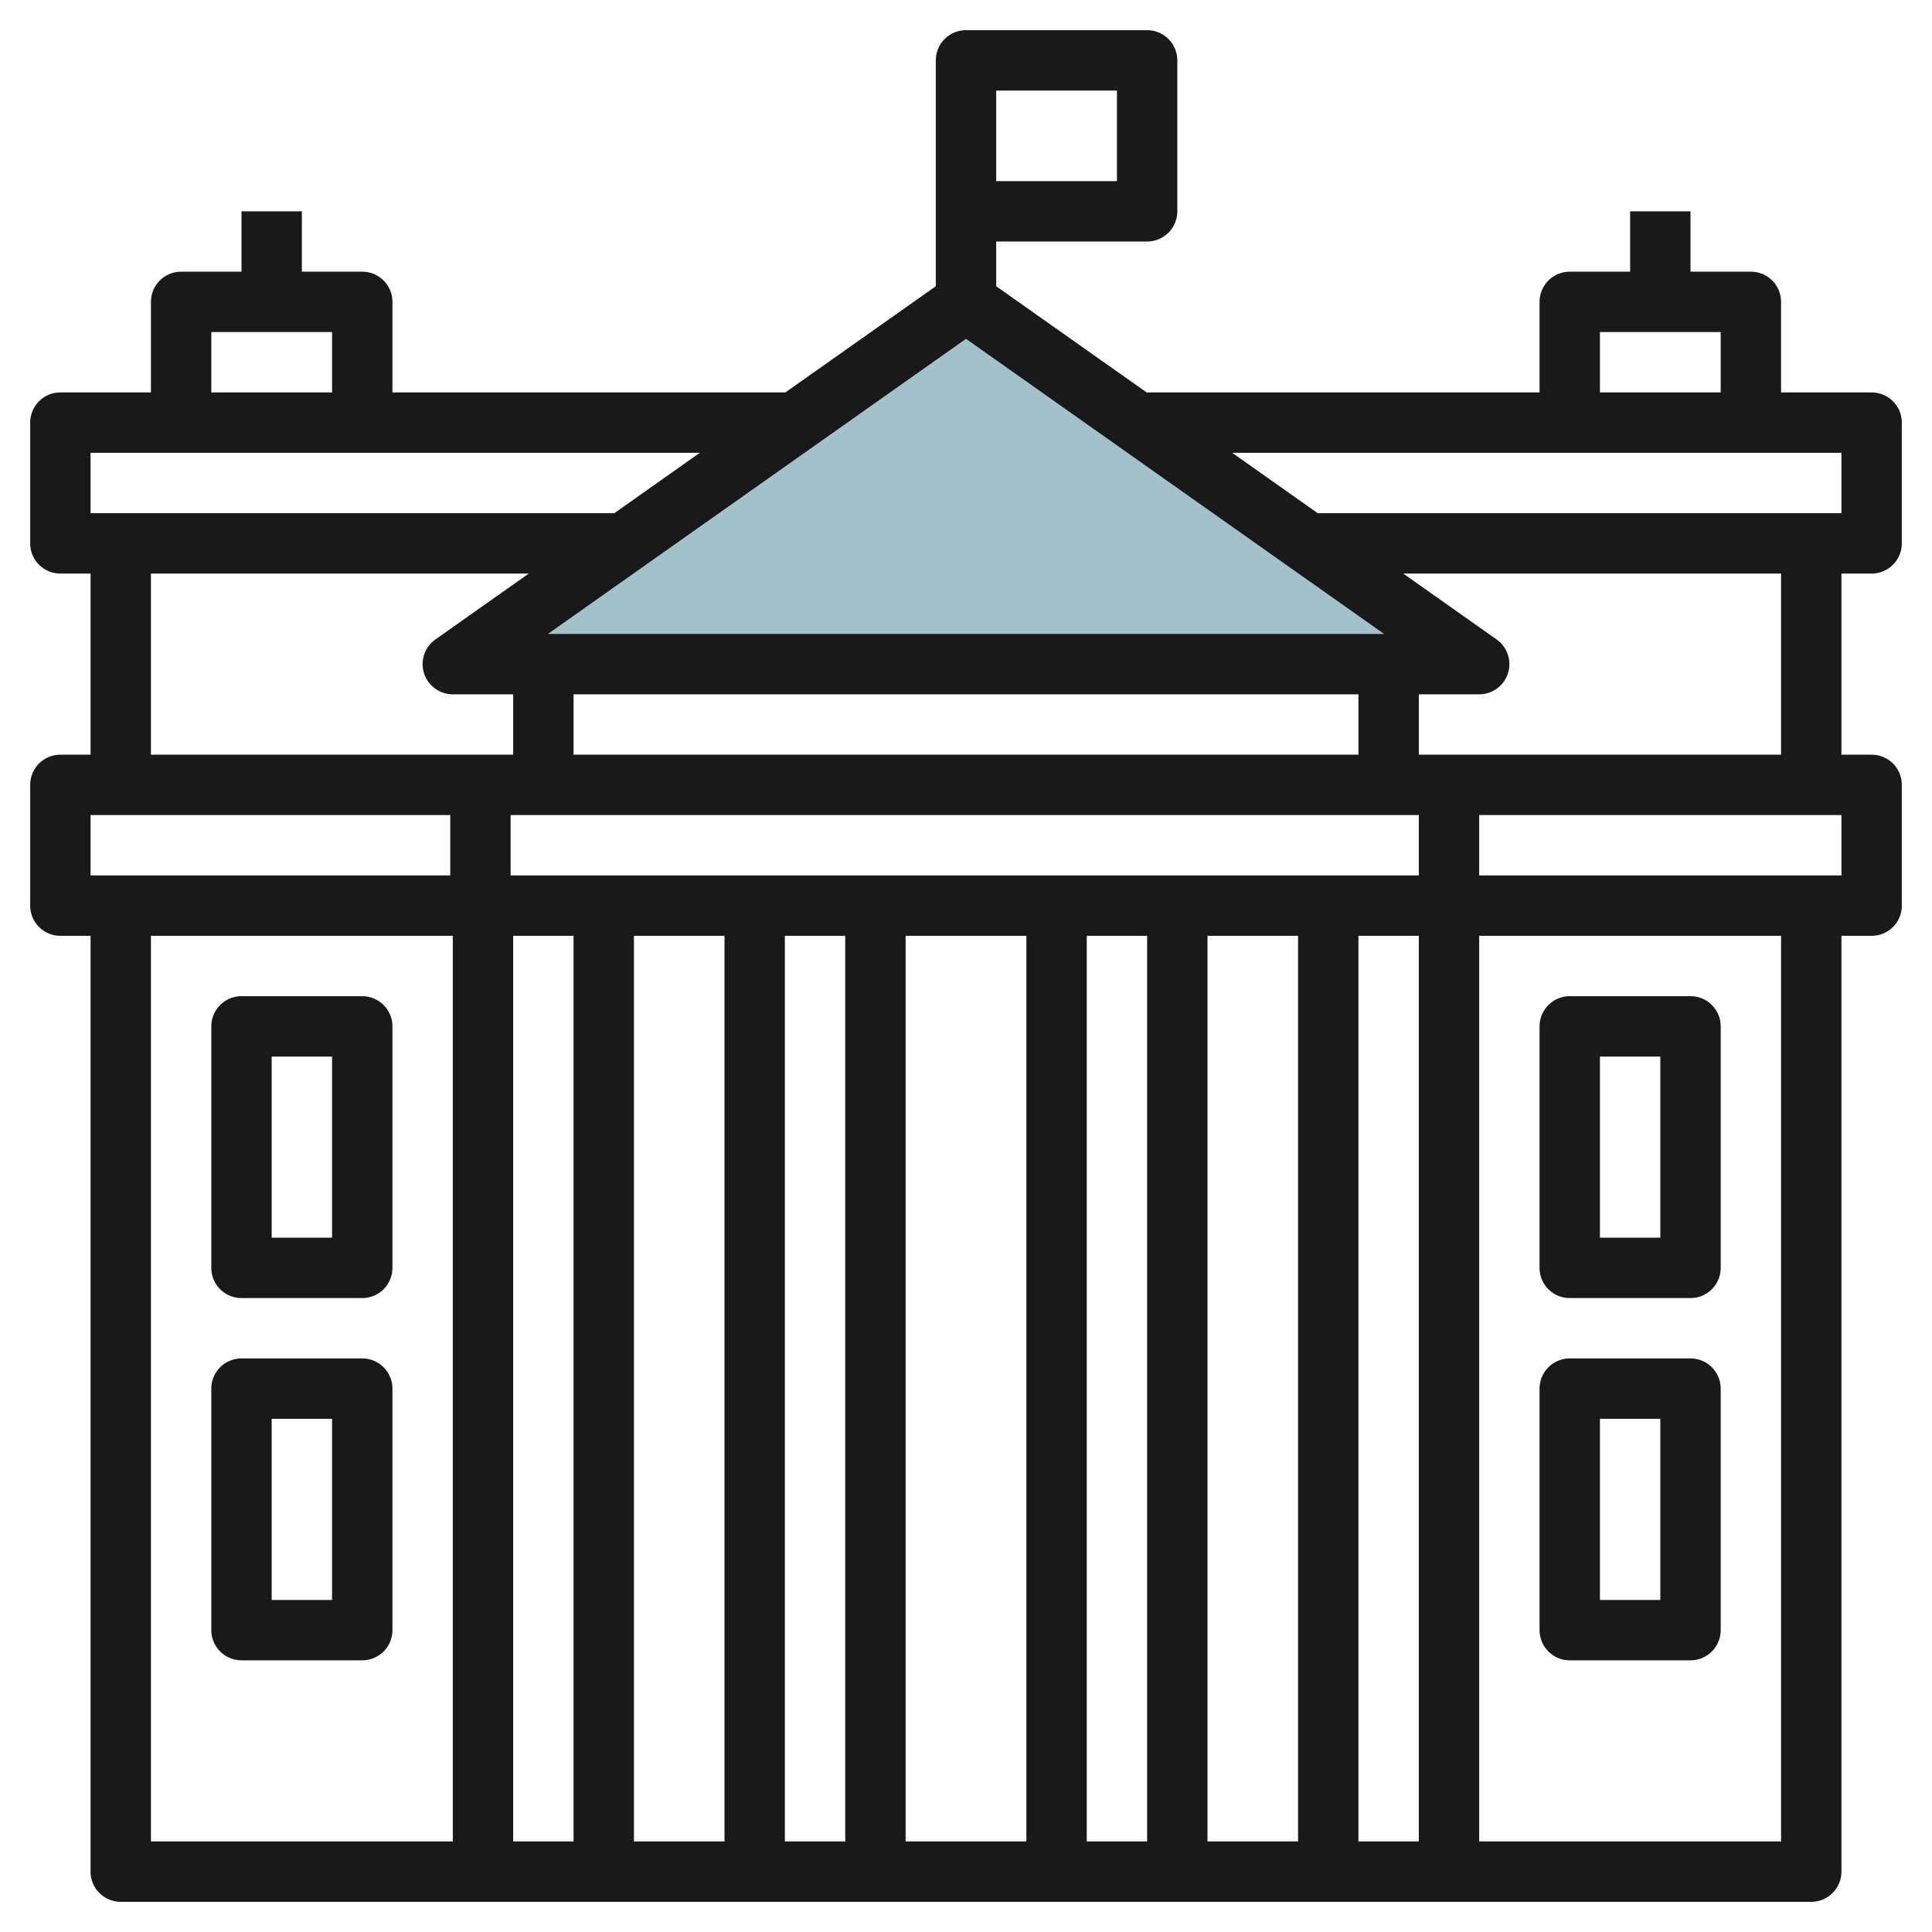
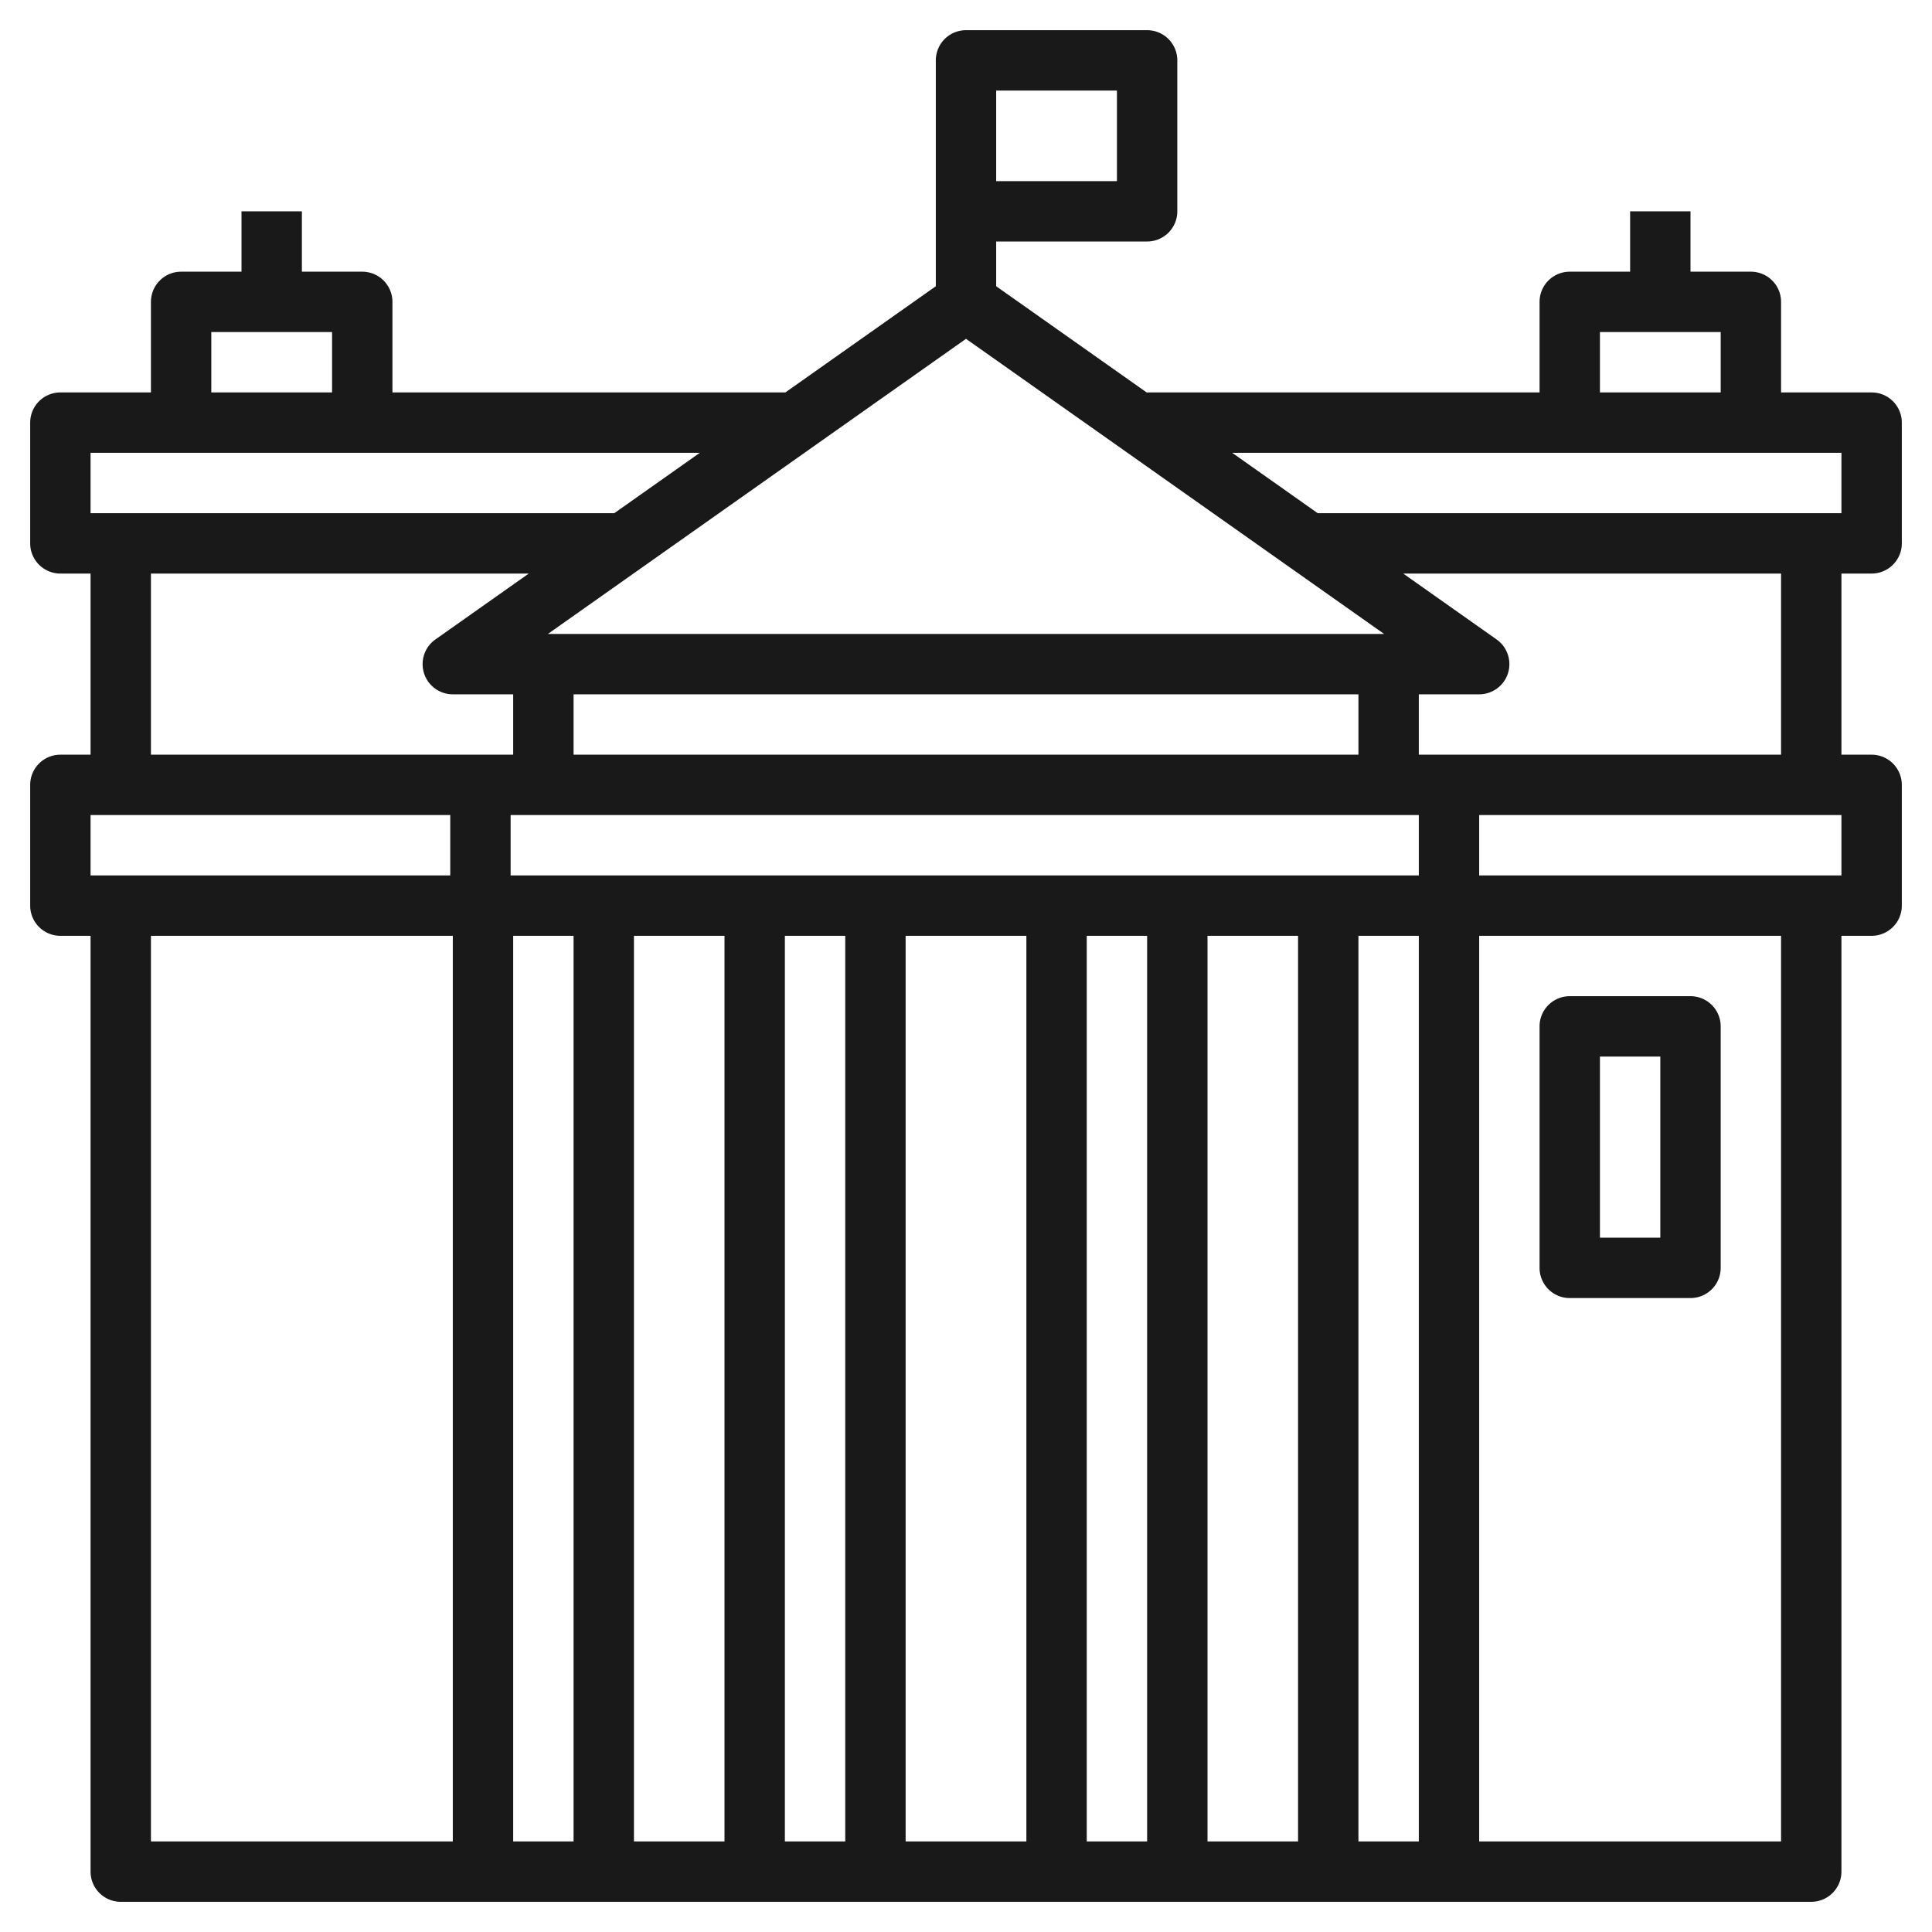
<svg xmlns="http://www.w3.org/2000/svg" id="Layer_3" height="512" viewBox="0 0 64 64" width="512" data-name="Layer 3">
-   <path d="m15 22h34l-17-12z" fill="#a3c1ca" />
  <g fill="#191919">
    <path d="m62 19a1 1 0 0 0 1-1v-4a1 1 0 0 0 -1-1h-3v-3a1 1 0 0 0 -1-1h-2v-2h-2v2h-2a1 1 0 0 0 -1 1v3h-13v.011l-5-3.529v-1.482h5a1 1 0 0 0 1-1v-5a1 1 0 0 0 -1-1h-6a1 1 0 0 0 -1 1v7.482l-4.984 3.518h-13.016v-3a1 1 0 0 0 -1-1h-2v-2h-2v2h-2a1 1 0 0 0 -1 1v3h-3a1 1 0 0 0 -1 1v4a1 1 0 0 0 1 1h1v6h-1a1 1 0 0 0 -1 1v4a1 1 0 0 0 1 1h1v31a1 1 0 0 0 1 1h56a1 1 0 0 0 1-1v-31h1a1 1 0 0 0 1-1v-4a1 1 0 0 0 -1-1h-1v-6zm-29-16h4v3h-4zm20 8h4v2h-4zm8 4v2h-17.349l-2.833-2zm-15.15 6h-27.7l13.85-9.776zm1.15 6v2h-30.085v-2zm-30 4h2v30h-2zm4 0h3v30h-3zm5 0h2v30h-2zm4 0h4v30h-4zm6 0h2v30h-2zm4 0h3v30h-3zm5 0h2v30h-2zm-26-6v-2h26v2zm-12-14h4v2h-4zm-4 4h20.182l-2.833 2h-17.349zm2 4h12.516l-3.093 2.183a1 1 0 0 0 .577 1.817h2v2h-12zm-2 8h11.915v2h-11.915zm2 4h10v30h-10zm54 30h-10v-30h10zm2-32h-12v-2h12zm-2-4h-12v-2h2a1 1 0 0 0 .577-1.817l-3.093-2.183h12.516z" />
    <path d="m52 43h4a1 1 0 0 0 1-1v-8a1 1 0 0 0 -1-1h-4a1 1 0 0 0 -1 1v8a1 1 0 0 0 1 1zm1-8h2v6h-2z" />
-     <path d="m52 55h4a1 1 0 0 0 1-1v-8a1 1 0 0 0 -1-1h-4a1 1 0 0 0 -1 1v8a1 1 0 0 0 1 1zm1-8h2v6h-2z" />
-     <path d="m12 33h-4a1 1 0 0 0 -1 1v8a1 1 0 0 0 1 1h4a1 1 0 0 0 1-1v-8a1 1 0 0 0 -1-1zm-1 8h-2v-6h2z" />
-     <path d="m12 45h-4a1 1 0 0 0 -1 1v8a1 1 0 0 0 1 1h4a1 1 0 0 0 1-1v-8a1 1 0 0 0 -1-1zm-1 8h-2v-6h2z" />
  </g>
</svg>